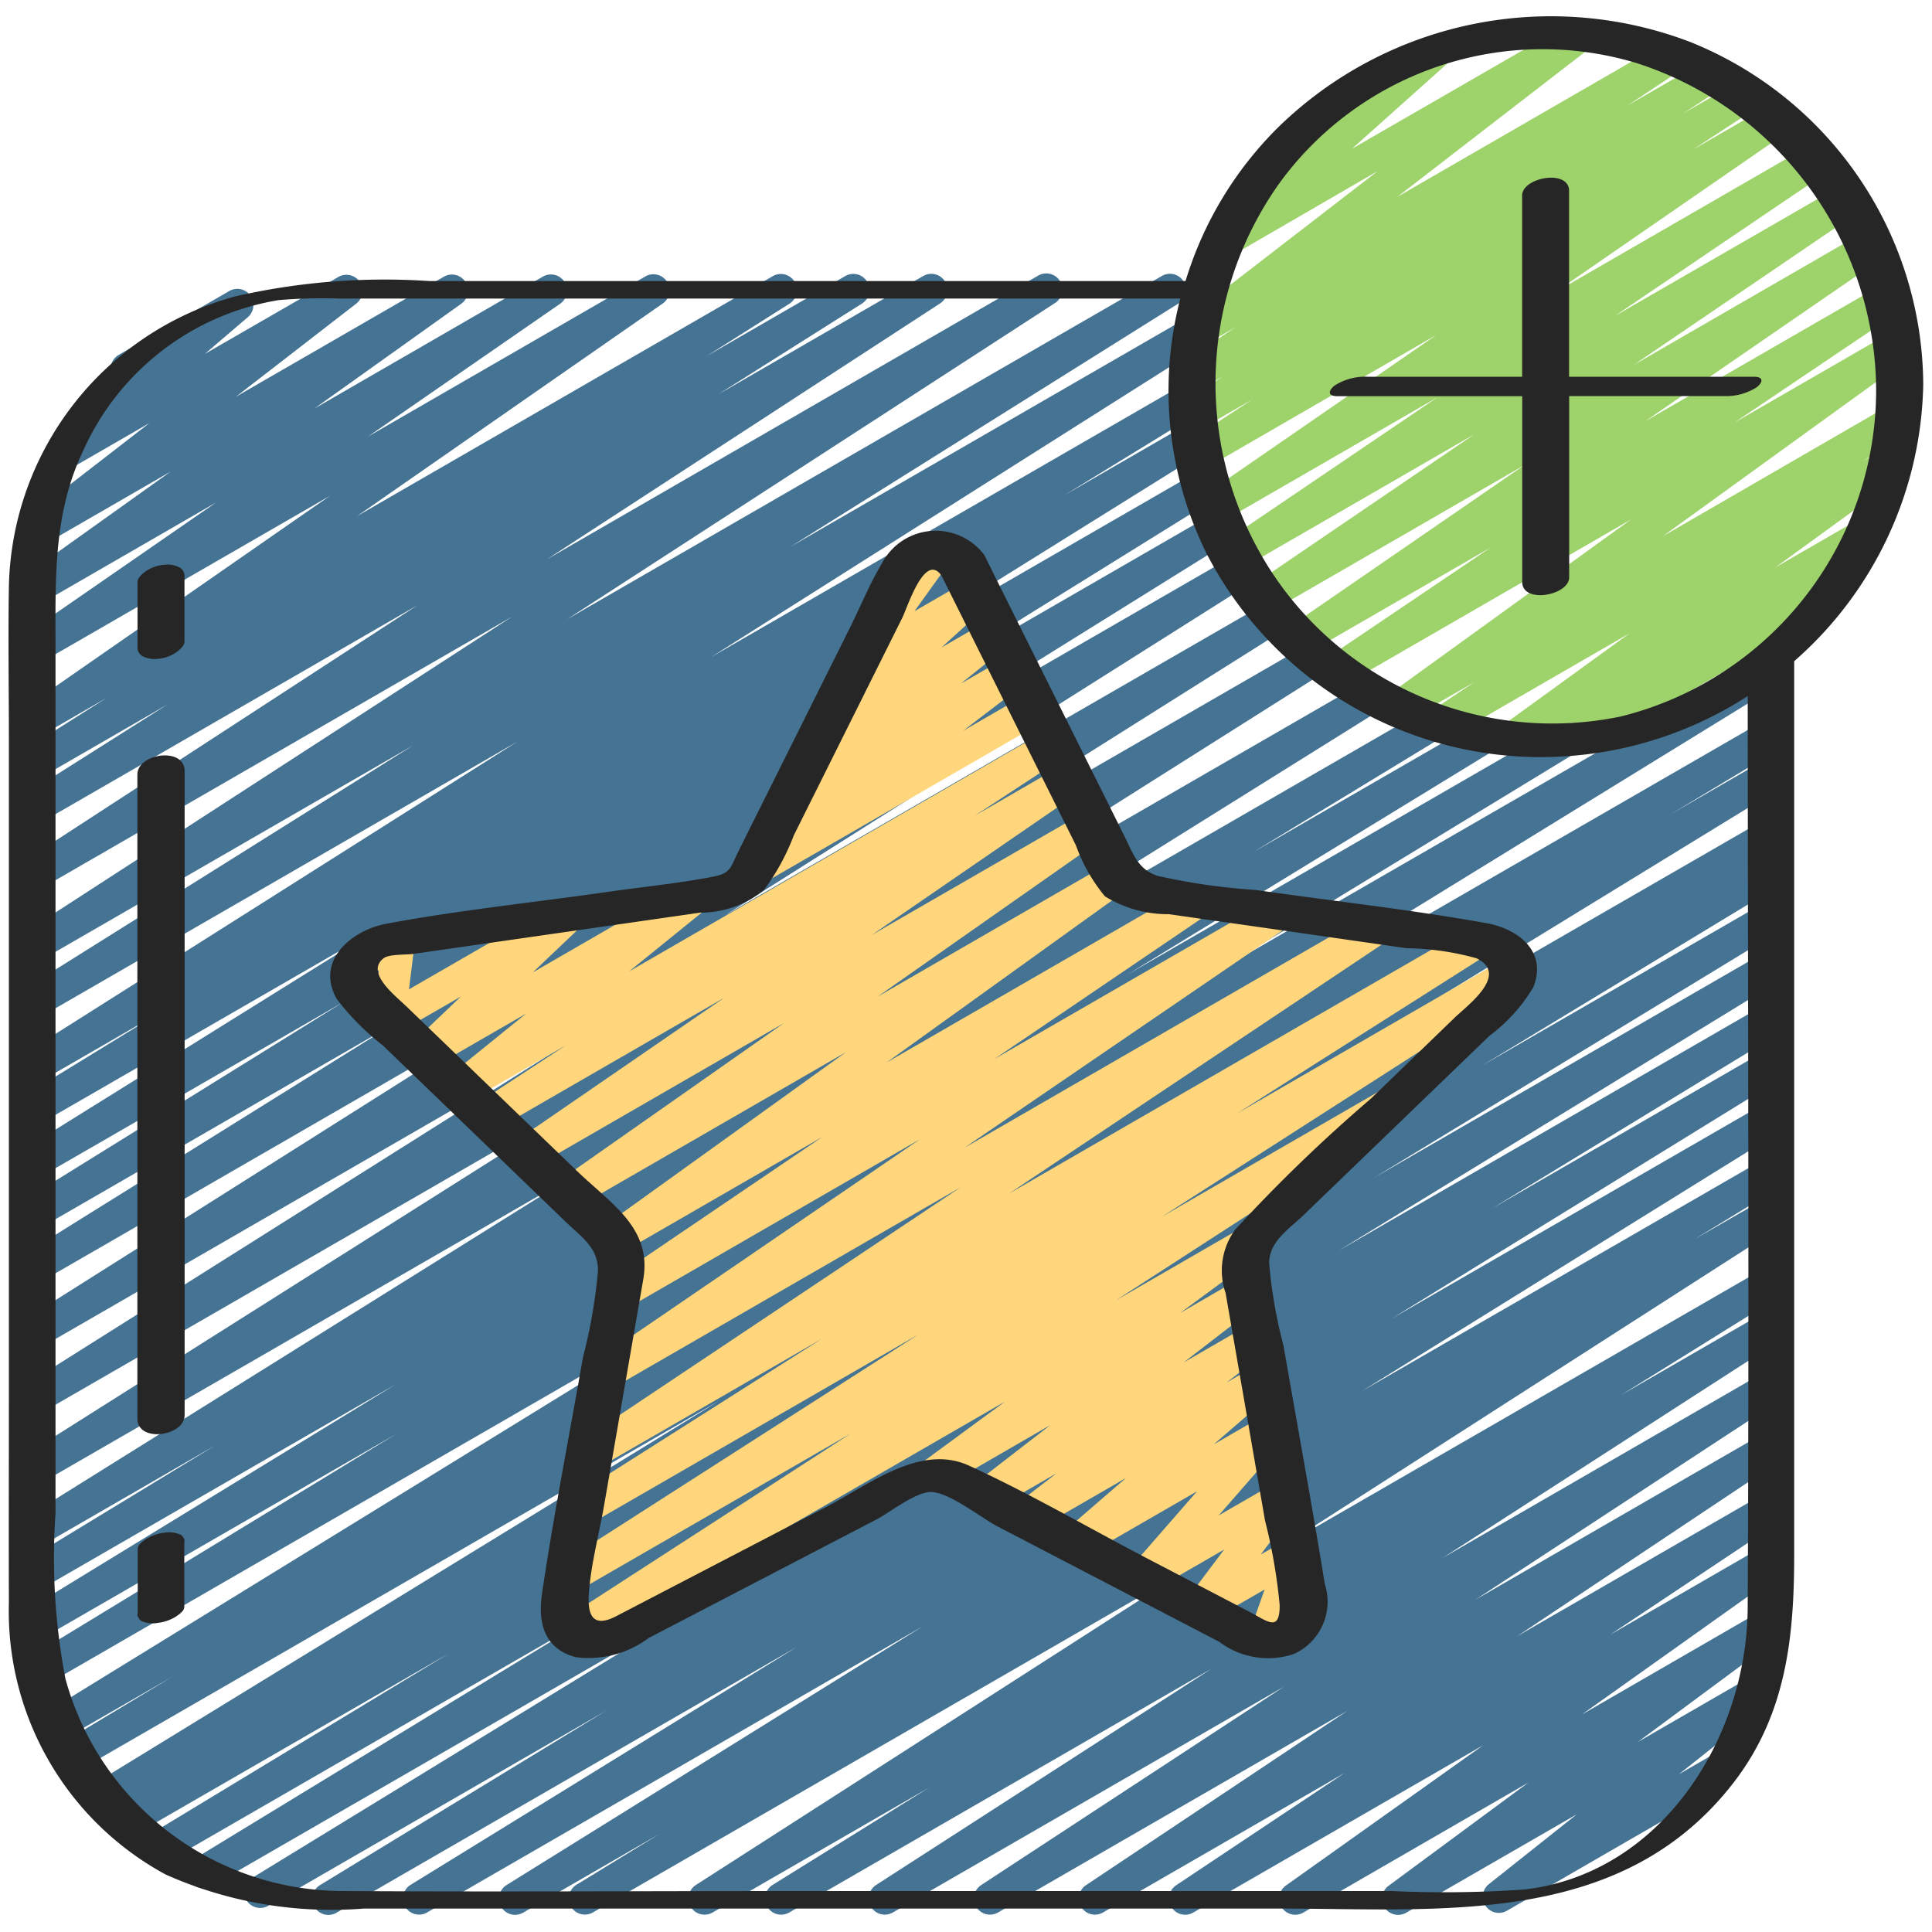
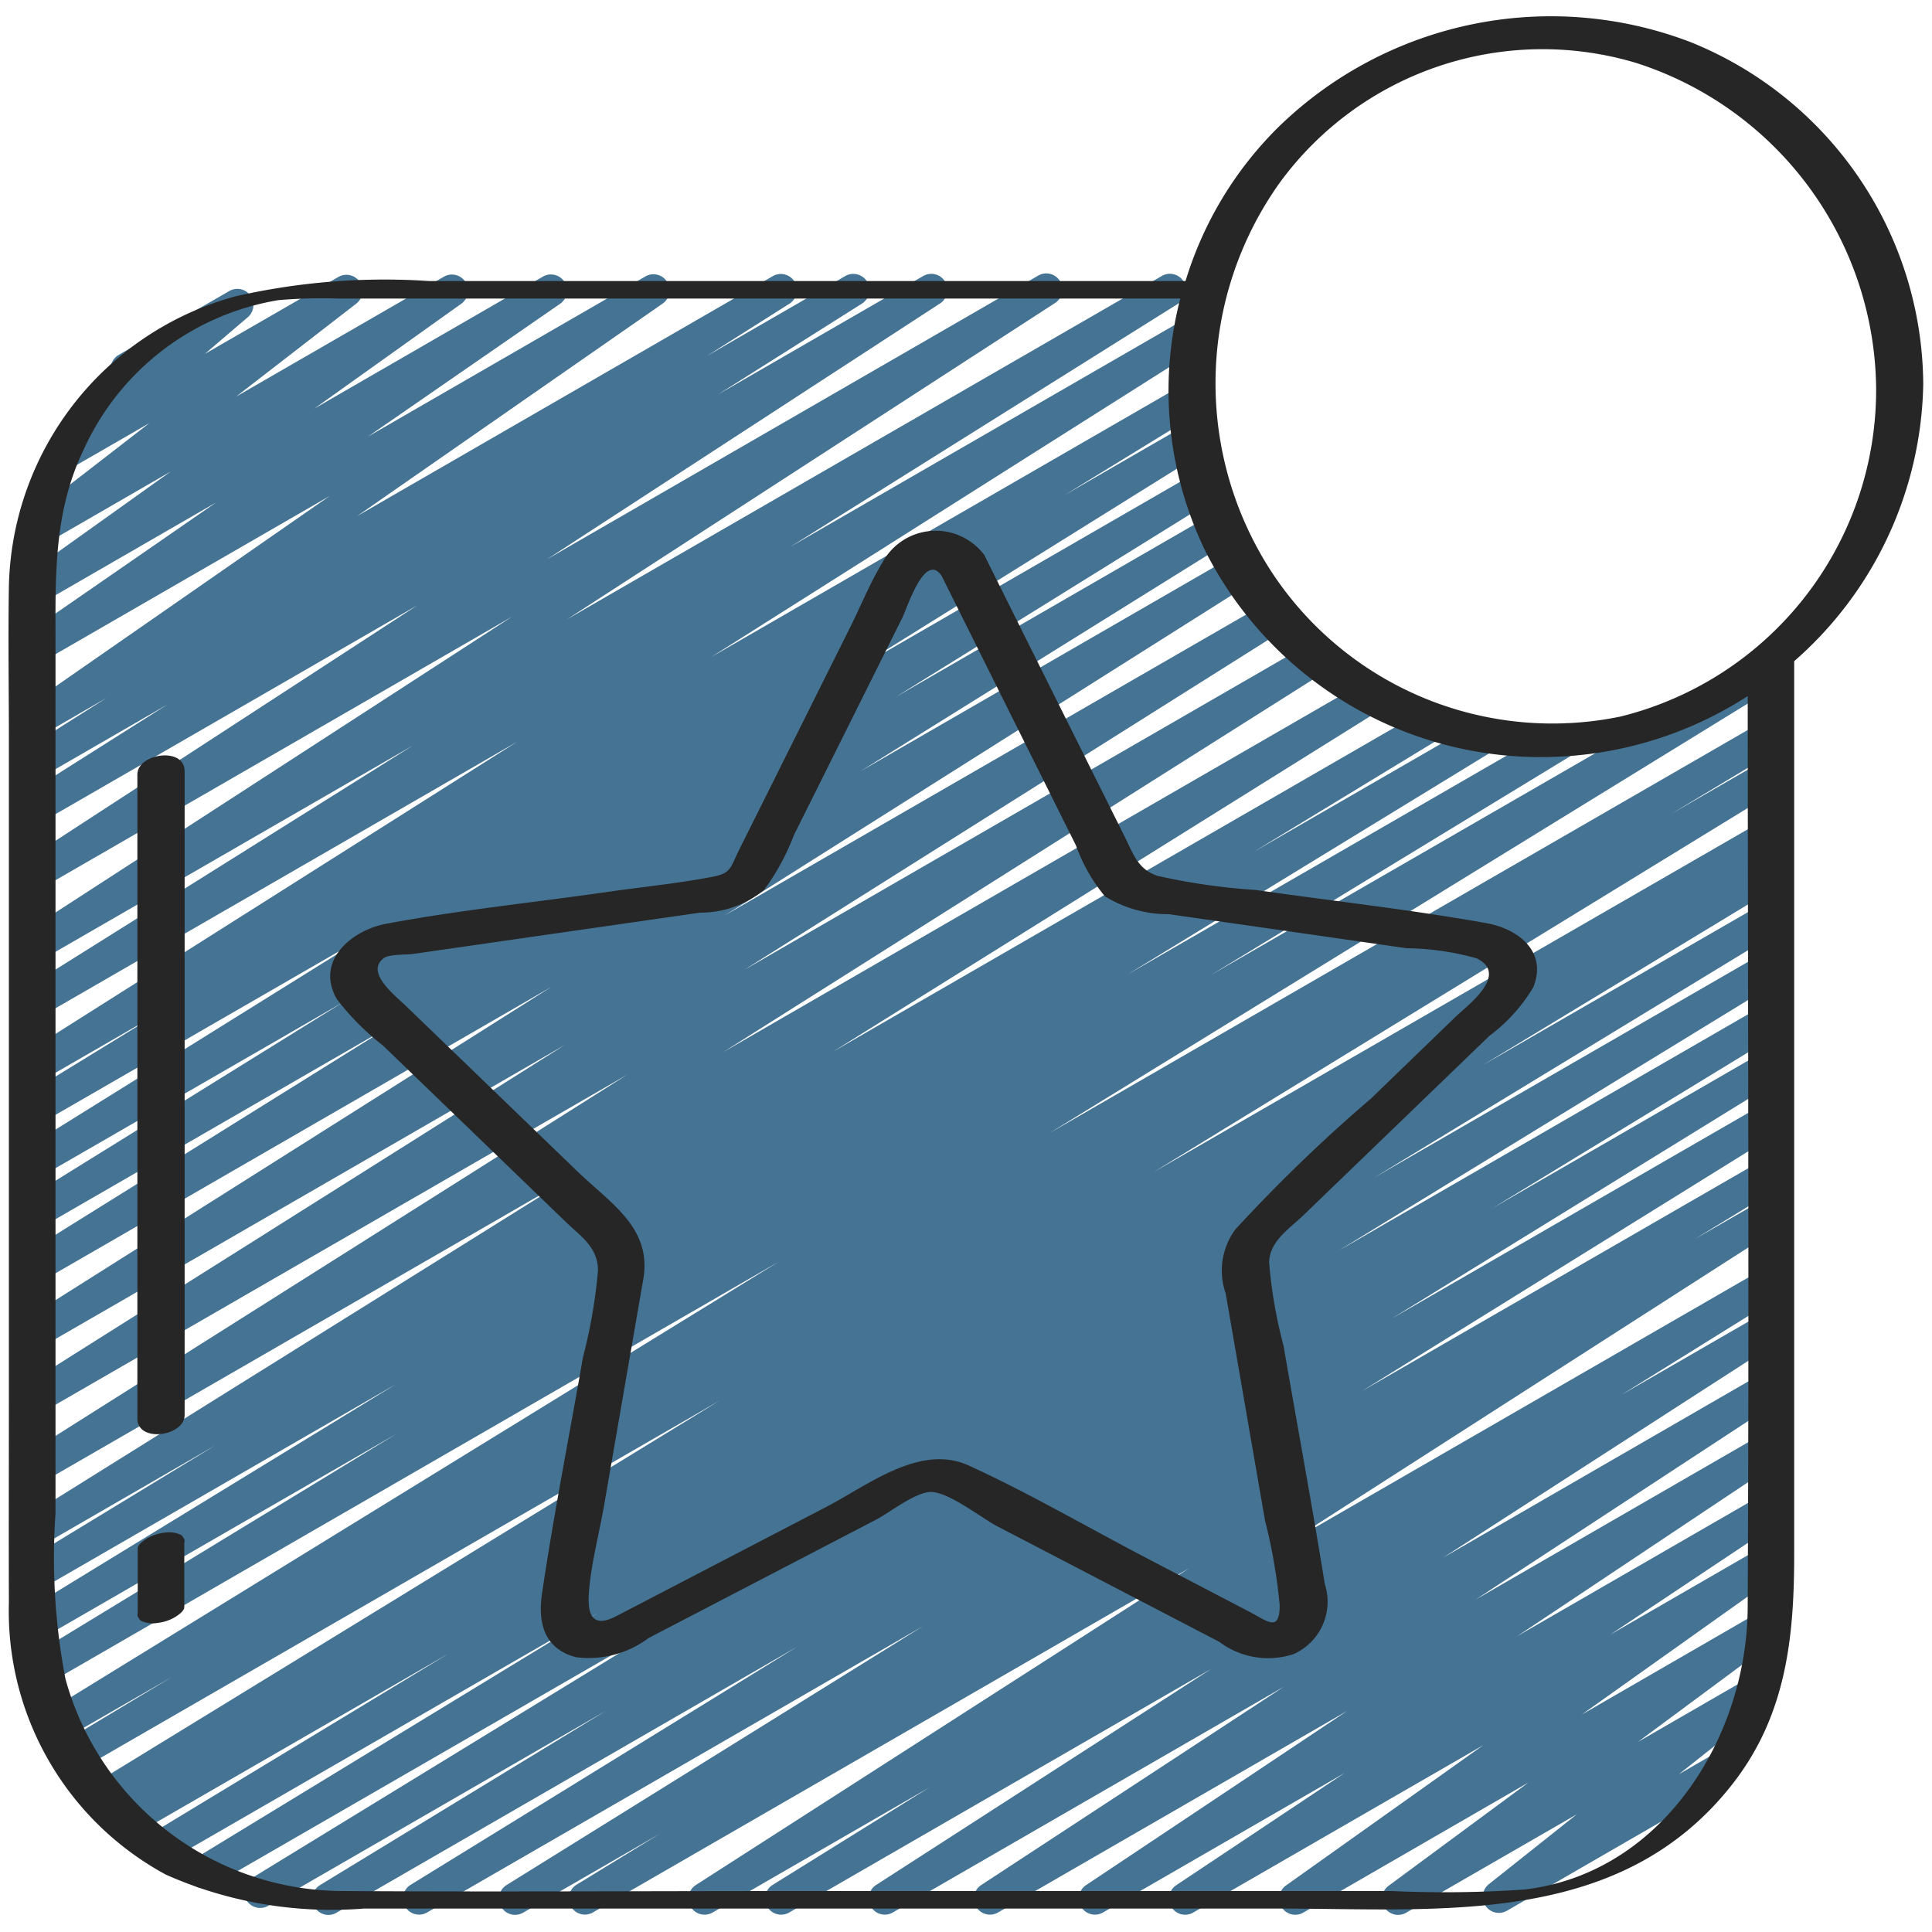
<svg xmlns="http://www.w3.org/2000/svg" id="Icons" viewBox="0 0 60 60">
  <defs>
    <style>.cls-1{fill:#457393;}.cls-2{fill:#9ed26a;}.cls-3{fill:#ffd67b;}.cls-4{fill:#262626;}</style>
  </defs>
  <title>041 - Favourite</title>
  <path class="cls-1" d="M10.2,59.47a.5.5,0,0,1-.261-.927l8.884-5.415L8.337,59.183a.5.5,0,0,1-.511-.86l13.653-8.356L6.558,58.581a.5.5,0,0,1-.511-.859l12.521-7.63L5.218,57.8a.5.5,0,0,1-.509-.861l9.223-5.585L4.187,56.979a.5.5,0,0,1-.507-.861l.029-.017-.254.146a.5.5,0,0,1-.512-.859L22.343,43.5,2.542,54.928a.5.5,0,0,1-.508-.862l3.314-1.991-3.3,1.9a.5.5,0,0,1-.512-.858l22.65-13.933L1.494,52.289a.5.5,0,0,1-.51-.859l11.326-6.9L1.33,50.867a.5.5,0,0,1-.511-.859l11.487-7.026L1.28,49.348a.5.5,0,0,1-.51-.86l5.916-3.6L1.28,48.012a.5.5,0,0,1-.515-.857L17.812,36.513,1.28,46.057A.5.5,0,0,1,.763,45.2L19.479,33.375,1.28,43.882a.5.5,0,0,1-.517-.856L17.54,32.453,1.28,41.84a.5.5,0,0,1-.517-.856L17.13,30.645,1.28,39.8a.5.5,0,0,1-.514-.857L12.23,31.8,1.28,38.12a.5.5,0,0,1-.514-.857l9.9-6.144L1.28,36.535a.5.5,0,0,1-.515-.857l10.917-6.8-10.4,6a.5.5,0,0,1-.512-.859l4.214-2.585-3.7,2.136a.5.5,0,0,1-.518-.855l15.3-9.682L1.28,31.569a.5.5,0,0,1-.516-.856l12.06-7.561L1.28,29.816a.5.5,0,0,1-.522-.852L15.9,19.153,1.28,27.592a.5.5,0,0,1-.523-.852l12.2-7.939L1.28,25.541a.5.5,0,0,1-.517-.855l4.446-2.812L1.28,24.143a.5.5,0,0,1-.518-.856l2.553-1.616L1.28,22.846A.5.5,0,0,1,.744,22l9.5-6.6L1.28,20.573a.5.5,0,0,1-.534-.844L6.71,15.606,1.28,18.741a.5.5,0,0,1-.541-.84L5.3,14.645,1.46,16.862A.5.5,0,0,1,.8,16.708.5.5,0,0,1,.9,16.034L4.64,13.14,2.162,14.569a.5.5,0,0,1-.575-.812l2.155-1.842a.5.5,0,0,1-.056-.894L7.121,9.038a.5.5,0,0,1,.575.813L6.363,10.99,10.51,8.6a.5.5,0,0,1,.556.828L7.333,12.317l6.454-3.725a.5.5,0,0,1,.54.84L9.764,12.688l7.1-4.1a.5.5,0,0,1,.534.844l-5.967,4.125,8.614-4.973a.5.5,0,0,1,.536.843l-9.49,6.6,12.9-7.446a.5.5,0,0,1,.518.856l-2.555,1.617,4.289-2.476a.5.5,0,0,1,.517.856L22.31,12.245l6.361-3.673a.5.5,0,0,1,.523.852l-12.2,7.941,15.238-8.8a.5.5,0,0,1,.522.853L17.618,19.229,36.094,8.563a.5.5,0,0,1,.515.856L24.549,16.98,36.858,9.874a.5.5,0,0,1,.518.855L22.08,20.41l14.682-8.476a.5.5,0,0,1,.511.858l-4.207,2.582L36.9,13.159a.5.5,0,0,1,.515.858L26.5,20.822l10.71-6.182a.5.5,0,0,1,.514.857l-9.9,6.145,9.852-5.688a.5.5,0,0,1,.514.858l-11.466,7.14,11.635-6.718a.5.5,0,0,1,.517.856L22.506,28.431,39.369,18.7a.5.5,0,0,1,.517.856L23.114,30.121l17.55-10.132a.5.5,0,0,1,.517.856L22.464,32.672,42.4,21.161a.5.5,0,0,1,.515.857L25.864,32.664l18.482-10.67a.5.5,0,0,1,.509.86l-5.917,3.6,7.032-4.059a.5.5,0,0,1,.51.859L35.014,30.266l13.422-7.749a.5.5,0,0,1,.509.859l-11.331,6.9L54.72,20.405a.5.5,0,0,1,.511.859L32.59,35.192,54.72,22.416a.5.5,0,0,1,.508.861l-3.327,2,2.819-1.627a.5.5,0,0,1,.511.86L35.828,36.4,54.72,25.5a.5.5,0,0,1,.507.861l-.427.256a.5.5,0,0,1,.429.9l-9.2,5.574,8.7-5.02a.5.5,0,0,1,.509.86L42.683,36.57,54.72,29.621a.5.5,0,0,1,.51.859L41.576,38.838,54.72,31.25a.5.5,0,0,1,.509.859l-8.884,5.416L54.72,32.69a.5.5,0,0,1,.511.859l-12.007,7.4,11.5-6.636a.5.5,0,0,1,.513.857L42.3,43.2,54.72,36.035a.5.5,0,0,1,.51.86l-2.6,1.587,2.088-1.2a.5.5,0,0,1,.52.854L39.9,47.981,54.72,39.428a.5.5,0,0,1,.513.857l-4.874,3.031L54.72,40.8a.5.5,0,0,1,.52.852L44.816,48.376l9.9-5.718a.5.5,0,0,1,.524.851l-9.415,6.169,8.891-5.133a.5.5,0,0,1,.527.849l-8.118,5.415,7.591-4.382a.5.5,0,0,1,.527.848l-5.233,3.489,4.706-2.717a.5.5,0,0,1,.54.84l-6.133,4.361,5.537-3.2a.5.5,0,0,1,.547.835L50.863,54.1l3.448-1.991a.5.5,0,0,1,.561.825L52.141,55.1l1.038-.6a.5.5,0,0,1,.5.865L46.8,59.339a.5.5,0,0,1-.562-.824l2.73-2.169-5.3,3.056a.5.5,0,0,1-.547-.835l4.346-3.209-7,4.044a.5.5,0,0,1-.54-.839L46.062,54.2,37.05,59.4a.5.5,0,0,1-.528-.848l5.232-3.487L34.244,59.4a.5.5,0,0,1-.527-.848l8.119-5.416L30.984,59.4a.5.5,0,0,1-.524-.85l9.414-6.168L27.717,59.4a.5.5,0,0,1-.521-.852L37.62,51.827,24.5,59.4a.5.5,0,0,1-.514-.857l4.879-3.034L22.121,59.4a.5.5,0,0,1-.52-.853L36.937,48.7,18.4,59.4a.5.5,0,0,1-.51-.859l2.6-1.591L16.245,59.4a.5.5,0,0,1-.515-.857l12.927-8.036L13.253,59.4a.5.5,0,0,1-.512-.858l12.015-7.4L10.451,59.4A.489.489,0,0,1,10.2,59.47Z" />
-   <path class="cls-2" d="M47.052,23.361a.5.5,0,0,1-.294-.9l3.852-2.794-5.556,3.208a.5.5,0,0,1-.528-.849l1.27-.847-2.1,1.212a.5.5,0,0,1-.543-.838l7.5-5.421-8.865,5.118a.5.5,0,0,1-.529-.848L46.3,17l-5.648,3.26a.5.5,0,0,1-.533-.845l7.231-4.976L39.488,18.98a.5.5,0,0,1-.531-.845l6.833-4.649-7.165,4.137a.5.5,0,0,1-.674-.167.5.5,0,0,1,.144-.68l6.547-4.437L38.005,16.17a.5.5,0,0,1-.534-.844L44.612,10.4l-7.094,4.1a.5.5,0,0,1-.524-.85L38.9,12.4l-1.519.876a.5.5,0,0,1-.524-.85L38,11.674l-.7.4a.5.5,0,0,1-.527-.848l1.6-1.065-.952.55a.5.5,0,0,1-.556-.828l5.924-4.572L38.321,7.9a.5.5,0,0,1-.584-.8L40.79,4.354a.488.488,0,0,1-.493-.246.5.5,0,0,1,.182-.682l3.833-2.212a.5.5,0,0,1,.584.805l-2.907,2.6L48.761.714a.5.5,0,0,1,.555.828L43.4,6.111l8.217-4.744a.5.5,0,0,1,.527.849L50.534,3.284,52.9,1.918a.5.5,0,0,1,.525.851l-1.161.76,1.663-.96a.5.5,0,0,1,.523.851L52.571,4.65,54.908,3.3a.5.5,0,0,1,.534.844L48.3,9.075l7.853-4.534a.5.5,0,0,1,.531.847L50.138,9.821l6.9-3.981a.5.5,0,0,1,.531.846l-6.833,4.648,7.059-4.075a.5.5,0,0,1,.533.845l-7.233,4.977,7.279-4.2a.5.5,0,0,1,.529.848l-5.046,3.4,4.732-2.731a.5.5,0,0,1,.543.837l-7.493,5.42L58.6,12.628a.5.5,0,0,1,.527.849l-1.268.845.587-.338a.5.5,0,0,1,.544.837l-3.853,2.8,2.569-1.483a.5.5,0,0,1,.539.841l-1.229.87a.5.5,0,0,1,.14.921l-7.81,4.509a.5.5,0,0,1-.539-.84l.063-.045-1.568.905A.491.491,0,0,1,47.052,23.361Z" />
-   <path class="cls-3" d="M39.268,51.38a.5.5,0,0,1-.472-.667l.477-1.348-1.741,1a.5.5,0,0,1-.649-.733l1.134-1.509-2.273,1.311a.5.5,0,0,1-.627-.761l2.058-2.359-3.522,2.033a.5.5,0,0,1-.577-.811L34.97,45.9l-2.858,1.65a.5.5,0,0,1-.555-.828l1.254-.967L30.843,46.89a.5.5,0,0,1-.556-.828l2.334-1.806L29.258,46.2a.5.5,0,0,1-.546-.836l2.5-1.837L18.083,51.105a.5.5,0,0,1-.522-.852l8.864-5.736-8.5,4.906a.5.5,0,0,1-.52-.854l11.119-7.127L18.286,47.354a.5.5,0,0,1-.518-.854l7.751-4.92-6.925,4a.5.5,0,0,1-.528-.849l11.765-7.858-10.81,6.24a.5.5,0,0,1-.532-.845l10.085-6.89-9.126,5.269a.5.5,0,0,1-.531-.847l6.622-4.492-6.19,3.573a.5.5,0,0,1-.542-.839l7.467-5.367-8.341,4.815a.5.5,0,0,1-.537-.842l6.955-4.878-7.725,4.459a.5.5,0,0,1-.533-.845l6.4-4.4-7.073,4.084a.5.5,0,0,1-.524-.851l2.67-1.749-3.029,1.748a.5.5,0,0,1-.565-.821l2.363-1.914-2.9,1.673a.5.5,0,0,1-.6-.794l1.477-1.411-1.982,1.144a.5.5,0,0,1-.746-.494l.182-1.47-.446.258a.5.5,0,1,1-.5-.865l1.317-.761a.5.5,0,0,1,.746.494l-.182,1.47L17.425,28a.5.5,0,0,1,.6.794L16.545,30.2l4.792-2.766a.5.5,0,0,1,.564.821L19.536,30.17l12.881-7.437a.5.5,0,0,1,.524.851L30.276,25.33l2.668-1.54a.5.5,0,0,1,.534.845l-6.4,4.4,6.589-3.8a.5.5,0,0,1,.537.842l-6.949,4.875,7.208-4.161A.5.5,0,0,1,35,27.63L27.531,33l9.442-5.45a.5.5,0,0,1,.53.846L30.88,32.89,39.5,27.913a.5.5,0,0,1,.532.846L29.949,35.647,42.58,28.355a.5.5,0,0,1,.527.849L31.344,37.063,45.659,28.8a.5.5,0,0,1,.518.854l-7.755,4.923L46.688,29.8a.5.5,0,0,1,.52.853L36.093,37.781,43,33.794a.5.5,0,0,1,.522.852l-8.869,5.739,3.939-2.274a.5.5,0,0,1,.546.836l-2.5,1.837,1.9-1.1a.5.5,0,0,1,.556.828l-2.334,1.8,2.032-1.173a.5.5,0,0,1,.556.829l-1.257.969.921-.531a.5.5,0,0,1,.577.811l-1.894,1.639,1.583-.913a.5.5,0,0,1,.627.762l-2.057,2.358,1.792-1.034a.5.5,0,0,1,.649.733L39.152,48.28l.794-.458a.5.5,0,0,1,.722.6l-.479,1.352a.5.5,0,0,1,.447.893l-1.118.646A.512.512,0,0,1,39.268,51.38Z" />
-   <path class="cls-3" d="M23.41,27.525a.5.5,0,0,1-.3-.9l1.9-1.451-.3.171a.5.5,0,0,1-.564-.823l1.487-1.2a.5.5,0,0,1-.482-.848l1.538-1.4a.51.51,0,0,1-.442-.16.5.5,0,0,1-.034-.628l1.562-2.159a.516.516,0,0,1-.159-.169.5.5,0,0,1,.183-.683l1.111-.641a.5.5,0,0,1,.655.725L28.4,18.981l1.67-.963a.5.5,0,0,1,.587.8L29.238,20.11l1.453-.839a.5.5,0,0,1,.563.823l-1.416,1.138,1.422-.82a.5.5,0,0,1,.553.83l-1.9,1.452,1.932-1.115a.5.5,0,0,1,.5.865l-8.683,5.014A.488.488,0,0,1,23.41,27.525Z" />
  <path class="cls-4" d="M52.505,1.309A12.125,12.125,0,0,0,39.7,3.949a11.348,11.348,0,0,0-2.882,4.779H13.328a20.8,20.8,0,0,0-6.036.48A9.549,9.549,0,0,0,.276,18.217c-.026,1.6,0,3.2,0,4.791v20.4c0,2.122-.007,4.244,0,6.366a9.3,9.3,0,0,0,4.875,8.444A12.652,12.652,0,0,0,11.3,59.272H39.71c5.02,0,10.619.6,14.11-3.888,1.654-2.126,1.9-4.538,1.9-7.1V20.534a11.7,11.7,0,0,0,4.008-8.595A11.529,11.529,0,0,0,52.505,1.309Zm1.771,48.616c-.021,4.017-2.647,8.252-6.929,8.755a35.788,35.788,0,0,1-4.117.048h-18.6c-4.656,0-9.313.028-13.97,0a8.956,8.956,0,0,1-8.626-6.583A19.92,19.92,0,0,1,1.724,47V20.039c0-2.085-.071-4.1.863-6.05A8.089,8.089,0,0,1,8.653,9.32a16.111,16.111,0,0,1,1.878-.048H36.655a11.4,11.4,0,0,0,.816,7.918,11.676,11.676,0,0,0,11.178,6.295,11.8,11.8,0,0,0,5.628-1.868C54.28,31.053,54.323,40.49,54.276,49.925ZM50.335,22.251A10.431,10.431,0,0,1,39.522,17.81,10.725,10.725,0,0,1,39.73,5.693a10.107,10.107,0,0,1,11.1-3.733,10.723,10.723,0,0,1,7.435,10.1A10.451,10.451,0,0,1,50.335,22.251Z" />
  <path class="cls-4" d="M46.166,28.67c-2.374-.425-4.788-.689-7.175-1.032a19.519,19.519,0,0,1-3.039-.437c-.614-.2-.756-.68-1.031-1.232l-3.5-7.02-.853-1.713a1.884,1.884,0,0,0-3.168.242c-.377.621-.66,1.323-.983,1.973l-3.462,6.941c-.284.57-.242.726-.839.84-1.075.206-2.178.313-3.261.469-2.28.328-4.6.564-6.86.987-1.072.2-2.221,1.153-1.532,2.343a7.853,7.853,0,0,0,1.424,1.433l5.684,5.484c.475.458,1,.787,1,1.512a16.192,16.192,0,0,1-.466,2.688c-.424,2.445-.91,4.887-1.272,7.341-.131.886.052,1.714,1.054,1.977a3.1,3.1,0,0,0,2.255-.595l7.089-3.689c.4-.21,1.218-.859,1.693-.847.564.015,1.562.813,2.051,1.067l6.89,3.586a2.522,2.522,0,0,0,2.315.379,1.783,1.783,0,0,0,.963-2.175c-.4-2.47-.855-4.933-1.282-7.4a14.741,14.741,0,0,1-.447-2.581c.011-.668.631-1.051,1.075-1.48l5.764-5.56a5.255,5.255,0,0,0,1.363-1.506C48.068,29.55,47.147,28.846,46.166,28.67Zm-1,2.945-2.587,2.5a48.963,48.963,0,0,0-4.216,4.068,2.151,2.151,0,0,0-.3,1.978l.547,3.154q.337,1.953.676,3.905a17.017,17.017,0,0,1,.455,2.626c.006.865-.39.494-.943.207L35.688,48.43c-1.859-.968-3.7-2.046-5.6-2.916-1.508-.688-3.114.6-4.422,1.282L19.141,50.19c-.676.352-.908.053-.853-.714.065-.905.318-1.834.473-2.727q.608-3.509,1.216-7.016C20.251,38.15,19,37.4,17.954,36.4l-5.343-5.155c-.34-.329-1.28-1.05-.692-1.489.174-.129.707-.1.919-.132l1.591-.229,7.314-1.052a3.1,3.1,0,0,0,1.989-.71,7.091,7.091,0,0,0,.921-1.691l3.368-6.755c.16-.32.7-2.06,1.22-1.307l2.5,5.018q.837,1.677,1.673,3.355a5.251,5.251,0,0,0,.9,1.583,3.727,3.727,0,0,0,1.99.555l3.5.5,3.876.557a8.5,8.5,0,0,1,2.176.313C46.89,30.266,45.556,31.237,45.164,31.615Z" />
  <path class="cls-4" d="M5.576,47.648A.868.868,0,0,0,5.1,47.6a1.348,1.348,0,0,0-.548.186c-.095.063-.275.179-.275.308v2a.152.152,0,0,0,.027.149.2.2,0,0,0,.122.113A.868.868,0,0,0,4.9,50.4a1.348,1.348,0,0,0,.548-.186c.095-.063.275-.179.275-.308v-2a.152.152,0,0,0-.027-.149A.2.2,0,0,0,5.576,47.648Z" />
  <path class="cls-4" d="M4.266,24.054v20c0,.763,1.468.553,1.468-.108v-20C5.734,23.183,4.266,23.393,4.266,24.054Z" />
-   <path class="cls-4" d="M4.917,20.459a1.194,1.194,0,0,0,.546-.192c.1-.075.266-.2.266-.342v-2a.309.309,0,0,0-.161-.306.82.82,0,0,0-.485-.078,1.194,1.194,0,0,0-.546.192c-.1.075-.266.2-.266.342v2a.309.309,0,0,0,.161.306A.82.82,0,0,0,4.917,20.459Z" />
-   <path class="cls-4" d="M54.468,11.7H48.729V5.928c0-.686-1.458-.421-1.458.144V11.7h-4.8a1.752,1.752,0,0,0-1.024.274c-.192.151-.228.33.088.33h5.739v5.77c0,.686,1.458.42,1.458-.144V12.3h4.8a1.752,1.752,0,0,0,1.024-.274C54.748,11.877,54.784,11.7,54.468,11.7Z" />
</svg>